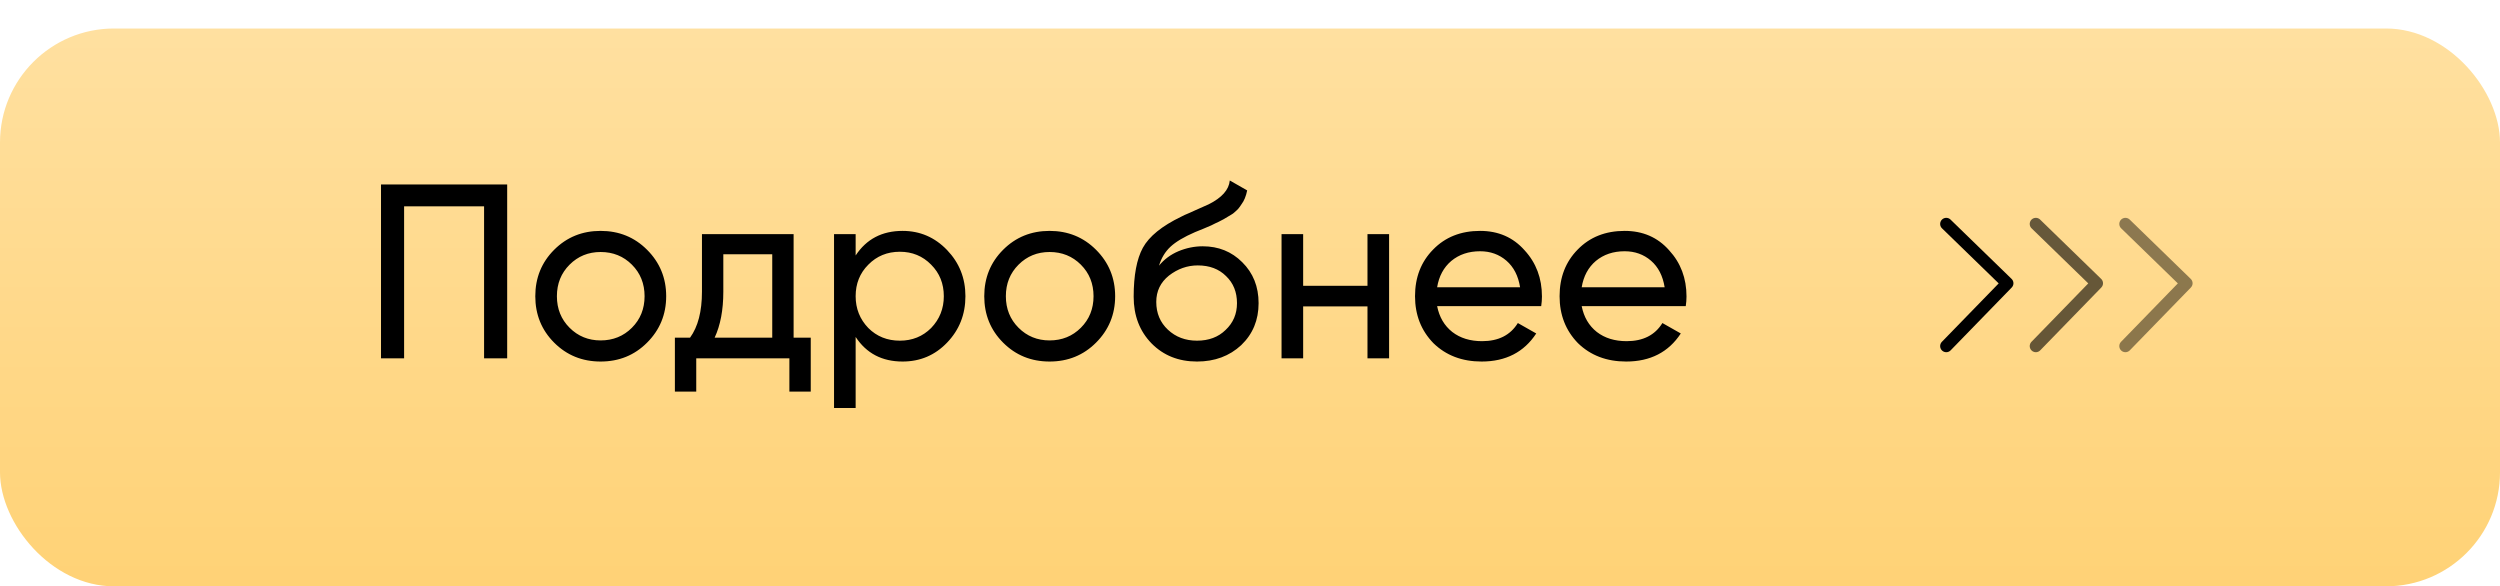
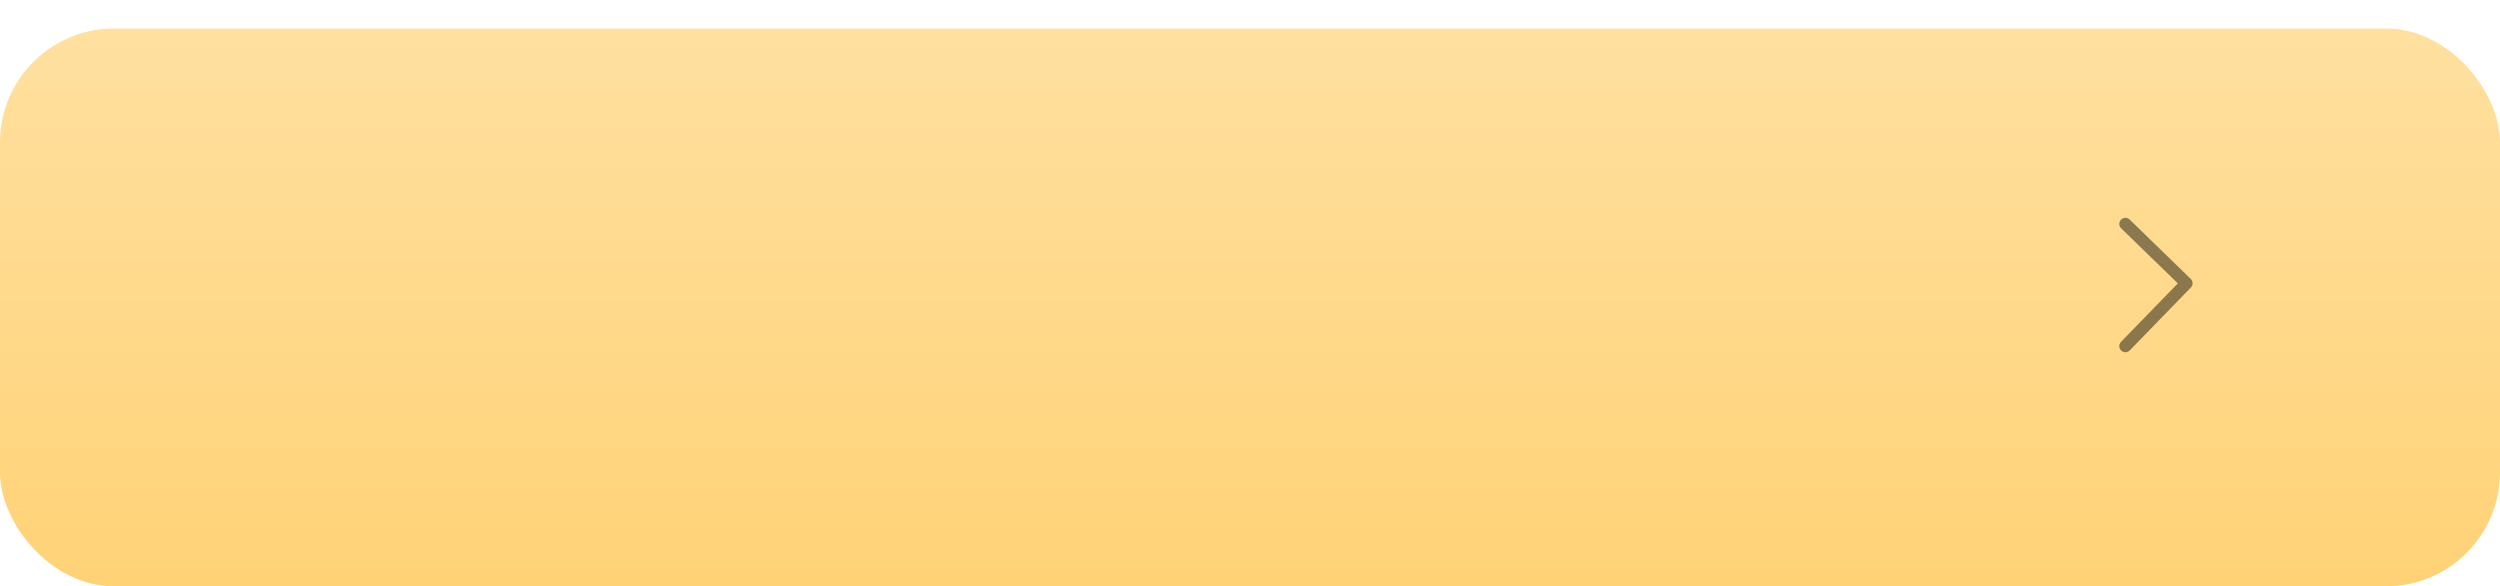
<svg xmlns="http://www.w3.org/2000/svg" width="614" height="144" viewBox="0 0 614 144" fill="none">
  <g filter="url(#filter0_d)">
    <rect width="614" height="137" rx="28" fill="url(#paint0_linear)" />
  </g>
-   <path d="M93.575 45.3H124.563V88H118.89V50.668H99.248V88H93.575V45.3ZM158.918 84.157C155.828 87.248 152.025 88.793 147.511 88.793C142.997 88.793 139.195 87.248 136.104 84.157C133.014 81.066 131.468 77.264 131.468 72.75C131.468 68.236 133.014 64.434 136.104 61.343C139.195 58.252 142.997 56.707 147.511 56.707C152.025 56.707 155.828 58.252 158.918 61.343C162.05 64.474 163.615 68.277 163.615 72.75C163.615 77.223 162.05 81.026 158.918 84.157ZM147.511 83.608C150.561 83.608 153.123 82.571 155.197 80.497C157.271 78.423 158.308 75.841 158.308 72.75C158.308 69.659 157.271 67.077 155.197 65.003C153.123 62.929 150.561 61.892 147.511 61.892C144.502 61.892 141.96 62.929 139.886 65.003C137.812 67.077 136.775 69.659 136.775 72.75C136.775 75.841 137.812 78.423 139.886 80.497C141.96 82.571 144.502 83.608 147.511 83.608ZM194.91 57.5V82.937H199.119V96.174H193.873V88H170.998V96.174H165.752V82.937H169.473C171.425 80.253 172.401 76.491 172.401 71.652V57.5H194.91ZM175.512 82.937H189.664V62.441H177.647V71.652C177.647 76.125 176.936 79.887 175.512 82.937ZM221.675 56.707C225.945 56.707 229.585 58.273 232.594 61.404C235.604 64.535 237.108 68.317 237.108 72.75C237.108 77.223 235.604 81.026 232.594 84.157C229.626 87.248 225.986 88.793 221.675 88.793C216.633 88.793 212.79 86.78 210.146 82.754V100.2H204.839V57.5H210.146V62.746C212.79 58.72 216.633 56.707 221.675 56.707ZM221.004 83.669C224.054 83.669 226.616 82.632 228.69 80.558C230.764 78.403 231.801 75.8 231.801 72.75C231.801 69.659 230.764 67.077 228.69 65.003C226.616 62.888 224.054 61.831 221.004 61.831C217.914 61.831 215.331 62.888 213.257 65.003C211.183 67.077 210.146 69.659 210.146 72.75C210.146 75.8 211.183 78.403 213.257 80.558C215.331 82.632 217.914 83.669 221.004 83.669ZM269.183 84.157C266.092 87.248 262.29 88.793 257.776 88.793C253.262 88.793 249.46 87.248 246.369 84.157C243.278 81.066 241.733 77.264 241.733 72.75C241.733 68.236 243.278 64.434 246.369 61.343C249.46 58.252 253.262 56.707 257.776 56.707C262.29 56.707 266.092 58.252 269.183 61.343C272.314 64.474 273.88 68.277 273.88 72.75C273.88 77.223 272.314 81.026 269.183 84.157ZM257.776 83.608C260.826 83.608 263.388 82.571 265.462 80.497C267.536 78.423 268.573 75.841 268.573 72.75C268.573 69.659 267.536 67.077 265.462 65.003C263.388 62.929 260.826 61.892 257.776 61.892C254.767 61.892 252.225 62.929 250.151 65.003C248.077 67.077 247.04 69.659 247.04 72.75C247.04 75.841 248.077 78.423 250.151 80.497C252.225 82.571 254.767 83.608 257.776 83.608ZM293.983 88.793C289.469 88.793 285.748 87.309 282.82 84.34C279.892 81.331 278.428 77.508 278.428 72.872C278.428 67.626 279.181 63.62 280.685 60.855C282.231 58.049 285.362 55.507 290.079 53.23C290.323 53.108 290.608 52.966 290.933 52.803C291.299 52.64 291.726 52.457 292.214 52.254C292.743 52.01 293.19 51.807 293.556 51.644L296.85 50.18C300.104 48.553 301.832 46.601 302.035 44.324L306.305 46.764C306.021 48.187 305.553 49.326 304.902 50.18C304.862 50.261 304.74 50.444 304.536 50.729C304.333 50.973 304.191 51.156 304.109 51.278C304.028 51.359 303.886 51.502 303.682 51.705C303.52 51.868 303.337 52.03 303.133 52.193C302.971 52.356 302.747 52.518 302.462 52.681C300.958 53.616 299.88 54.226 299.229 54.511C298.985 54.633 298.721 54.755 298.436 54.877C298.192 54.999 297.989 55.101 297.826 55.182C297.664 55.263 297.542 55.324 297.46 55.365L295.447 56.219L293.495 57.012C290.771 58.191 288.758 59.391 287.456 60.611C286.155 61.831 285.22 63.376 284.65 65.247C285.911 63.702 287.497 62.522 289.408 61.709C291.36 60.896 293.353 60.489 295.386 60.489C299.25 60.489 302.483 61.79 305.085 64.393C307.769 67.036 309.111 70.391 309.111 74.458C309.111 78.606 307.688 82.042 304.841 84.767C301.954 87.451 298.335 88.793 293.983 88.793ZM303.804 74.458C303.804 71.733 302.91 69.517 301.12 67.809C299.372 66.06 297.054 65.186 294.166 65.186C291.604 65.186 289.246 66.02 287.09 67.687C285.016 69.354 283.979 71.51 283.979 74.153C283.979 76.918 284.935 79.196 286.846 80.985C288.758 82.774 291.137 83.669 293.983 83.669C296.871 83.669 299.209 82.795 300.998 81.046C302.869 79.297 303.804 77.101 303.804 74.458ZM335.853 70.188V57.5H341.16V88H335.853V75.251H320.054V88H314.747V57.5H320.054V70.188H335.853ZM378.518 75.19H352.959C353.488 77.874 354.728 79.989 356.68 81.534C358.632 83.039 361.072 83.791 364 83.791C368.026 83.791 370.954 82.307 372.784 79.338L377.298 81.9C374.289 86.495 369.815 88.793 363.878 88.793C359.079 88.793 355.135 87.288 352.044 84.279C349.035 81.188 347.53 77.345 347.53 72.75C347.53 68.114 349.014 64.291 351.983 61.282C354.952 58.232 358.795 56.707 363.512 56.707C367.985 56.707 371.625 58.293 374.431 61.465C377.278 64.556 378.701 68.338 378.701 72.811C378.701 73.584 378.64 74.377 378.518 75.19ZM363.512 61.709C360.706 61.709 358.347 62.502 356.436 64.088C354.565 65.674 353.406 67.829 352.959 70.554H373.333C372.886 67.748 371.767 65.572 369.978 64.027C368.189 62.482 366.033 61.709 363.512 61.709ZM414.022 75.19H388.463C388.991 77.874 390.232 79.989 392.184 81.534C394.136 83.039 396.576 83.791 399.504 83.791C403.53 83.791 406.458 82.307 408.288 79.338L412.802 81.9C409.792 86.495 405.319 88.793 399.382 88.793C394.583 88.793 390.638 87.288 387.548 84.279C384.538 81.188 383.034 77.345 383.034 72.75C383.034 68.114 384.518 64.291 387.487 61.282C390.455 58.232 394.298 56.707 399.016 56.707C403.489 56.707 407.129 58.293 409.935 61.465C412.781 64.556 414.205 68.338 414.205 72.811C414.205 73.584 414.144 74.377 414.022 75.19ZM399.016 61.709C396.21 61.709 393.851 62.502 391.94 64.088C390.069 65.674 388.91 67.829 388.463 70.554H408.837C408.389 67.748 407.271 65.572 405.482 64.027C403.692 62.482 401.537 61.709 399.016 61.709Z" fill="black" />
-   <path d="M478 55L493 69.571L478 85" stroke="black" stroke-width="3" stroke-linecap="round" stroke-linejoin="round" />
-   <path d="M500 55L515 69.571L500 85" stroke="black" stroke-opacity="0.6" stroke-width="3" stroke-linecap="round" stroke-linejoin="round" />
  <path d="M522 55L537 69.571L522 85" stroke="black" stroke-opacity="0.45" stroke-width="3" stroke-linecap="round" stroke-linejoin="round" />
  <defs>
    <filter id="filter0_d" x="0" y="0" width="614" height="144" filterUnits="userSpaceOnUse" color-interpolation-filters="sRGB">
      <feFlood flood-opacity="0" result="BackgroundImageFix" />
      <feColorMatrix in="SourceAlpha" type="matrix" values="0 0 0 0 0 0 0 0 0 0 0 0 0 0 0 0 0 0 127 0" result="hardAlpha" />
      <feOffset dy="7" />
      <feColorMatrix type="matrix" values="0 0 0 0 0.817 0 0 0 0 0.633 0 0 0 0 0.303 0 0 0 1 0" />
      <feBlend mode="normal" in2="BackgroundImageFix" result="effect1_dropShadow" />
      <feBlend mode="normal" in="SourceGraphic" in2="effect1_dropShadow" result="shape" />
    </filter>
    <linearGradient id="paint0_linear" x1="307" y1="0" x2="307" y2="137" gradientUnits="userSpaceOnUse">
      <stop stop-color="#FFE0A0" />
      <stop offset="1" stop-color="#FFD276" />
    </linearGradient>
  </defs>
</svg>